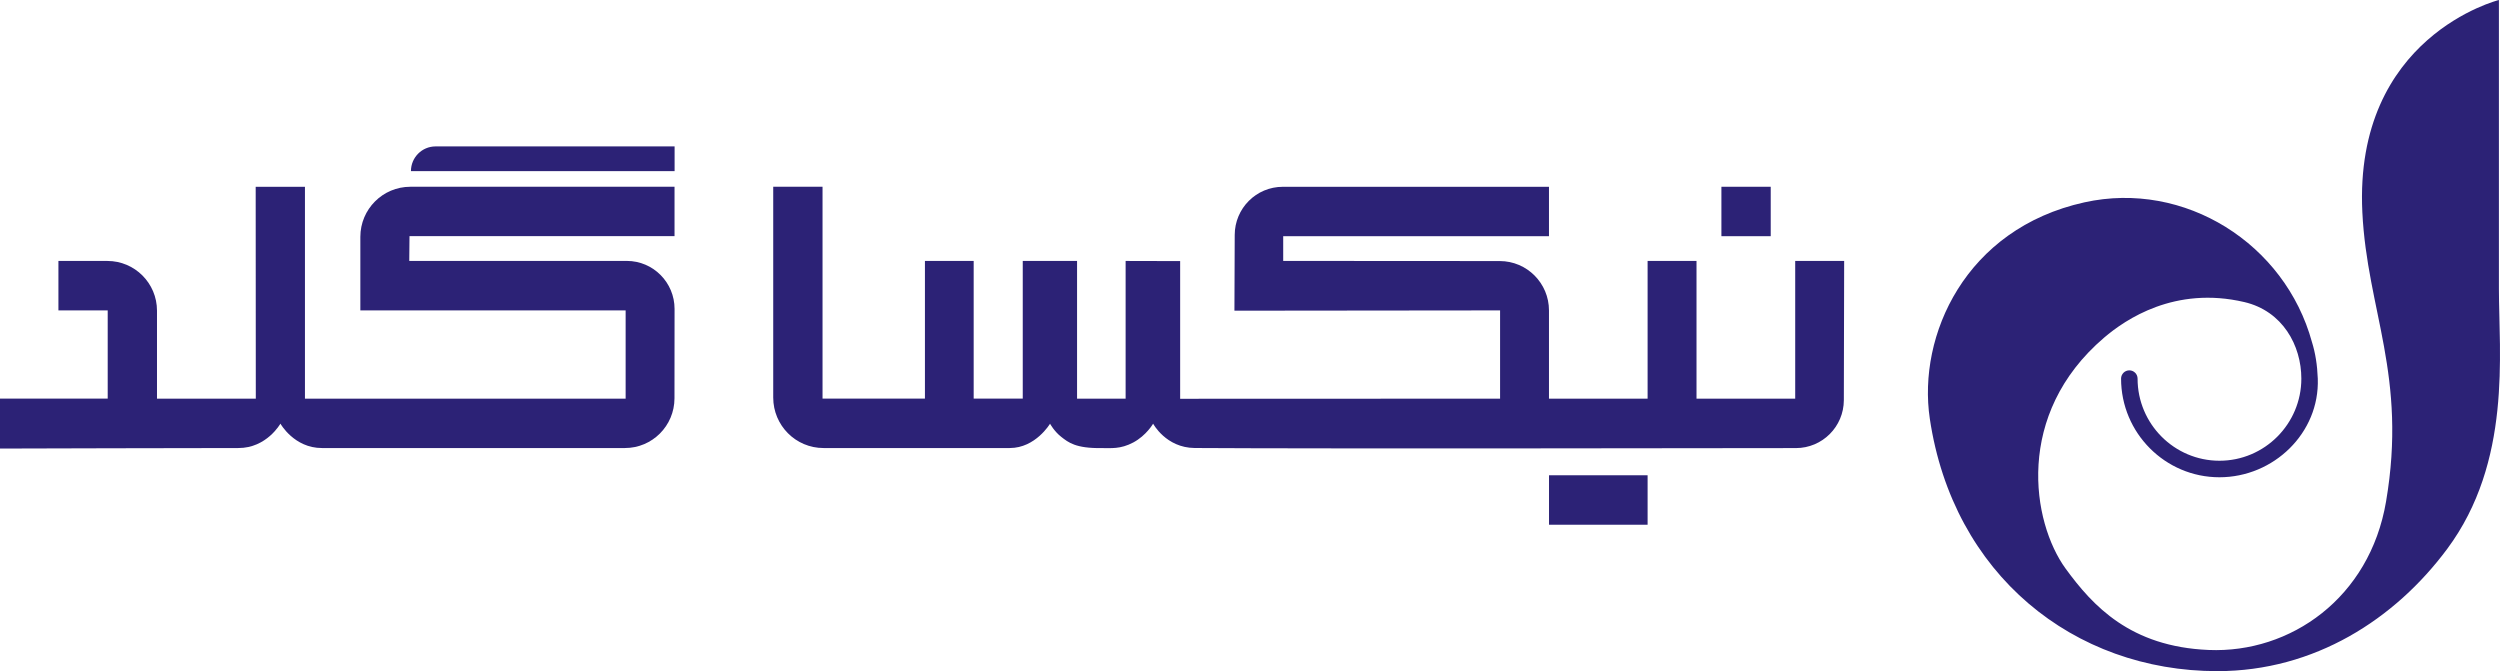
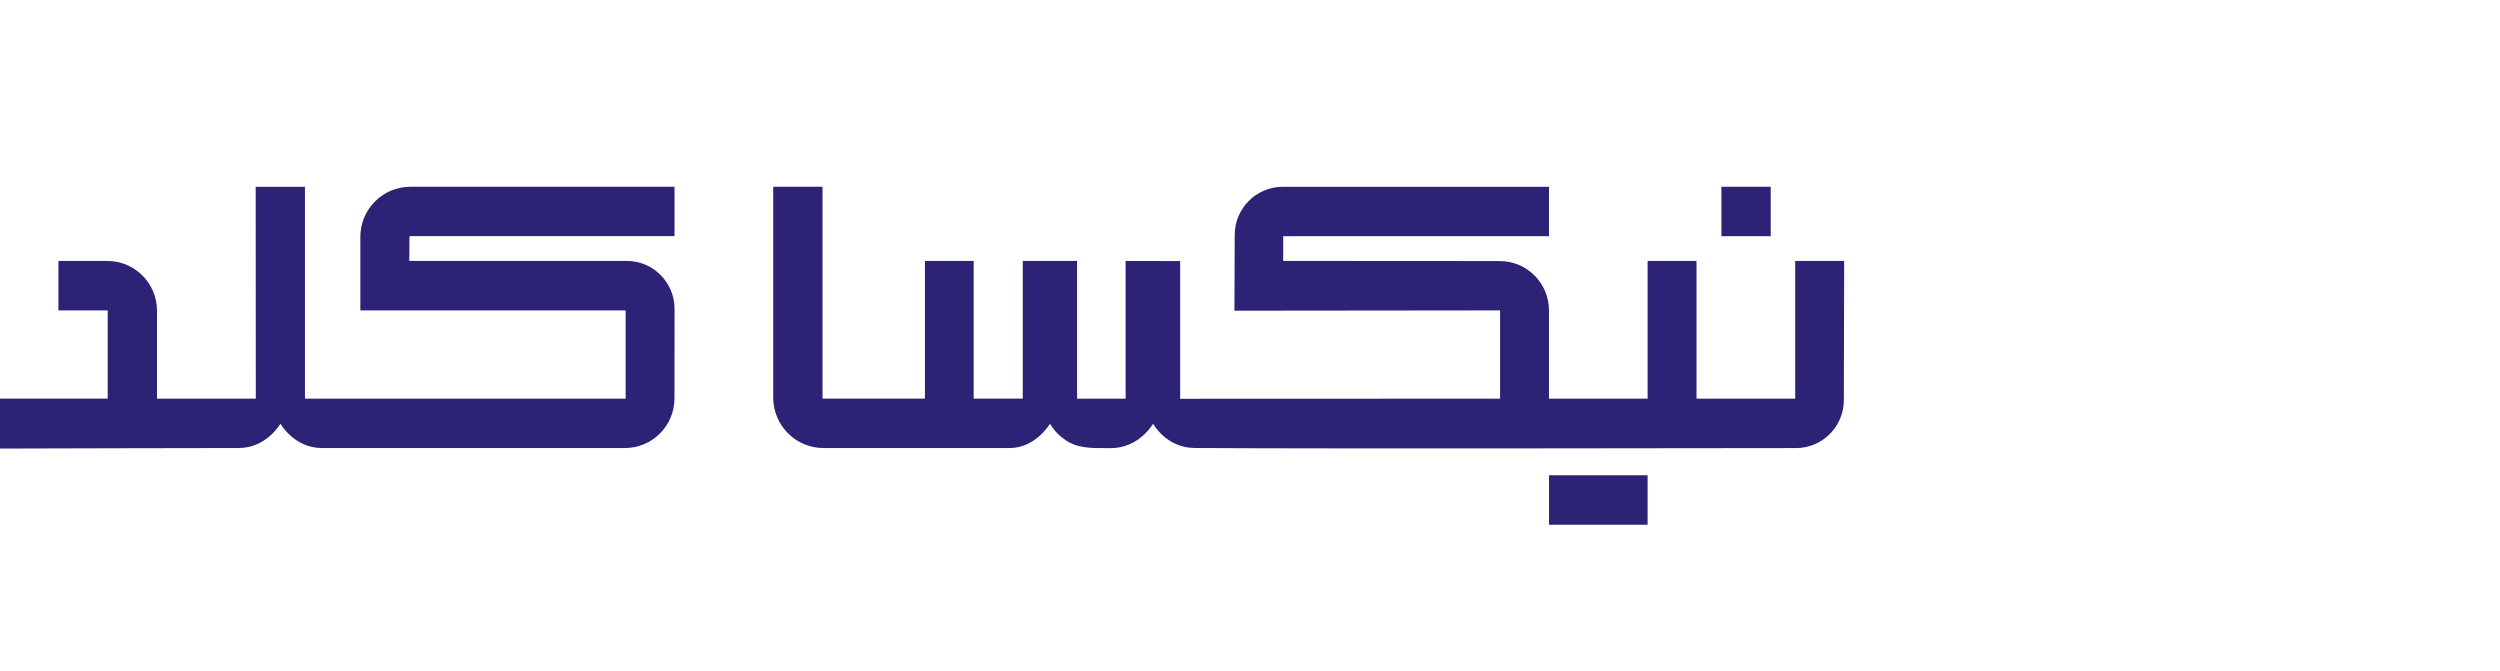
<svg xmlns="http://www.w3.org/2000/svg" width="149" height="40" viewBox="0 0 149 40" fill="none">
-   <path d="M145.856 32.711C142.741 36.907 137.945 40 132.152 40C123.597 40 116.399 34.252 115.016 24.949C114.281 20.004 117.125 13.63 124.23 12.06C130.207 10.738 136.187 14.52 137.793 20.389C137.991 21.022 138.11 21.746 138.14 22.567C138.255 25.805 135.51 28.445 132.278 28.445C129.047 28.445 126.416 25.807 126.416 22.567C126.416 22.293 126.637 22.073 126.908 22.073C127.179 22.073 127.4 22.293 127.4 22.567C127.4 25.264 129.589 27.46 132.28 27.46C134.969 27.46 137.16 25.264 137.16 22.567C137.16 20.592 136.048 18.539 133.761 18.003C129.618 17.033 126.684 19.034 125.408 20.121C120.055 24.692 121.097 31.12 123.112 33.891C124.731 36.11 126.968 38.543 131.632 38.738C136.514 38.943 141.234 35.635 142.208 29.897C143.484 22.394 141.084 18.515 140.796 12.652C140.282 2.155 148.935 0 148.935 0C148.935 0 148.935 8.839 148.935 17.223C148.935 21.042 149.717 27.511 145.856 32.711Z" fill="#2C2276" />
-   <path d="M24.492 10.2H40.206V8.726H25.96C25.149 8.726 24.492 9.387 24.492 10.2Z" fill="#2C2276" />
  <path d="M106.994 15.551V23.762H101.112V15.553H98.197V23.76H92.319V18.502C92.319 16.879 91.007 15.561 89.388 15.559L76.479 15.551V14.079H92.319V11.133H76.455C74.871 11.133 73.589 12.419 73.589 14.007L73.572 18.517L89.405 18.5V23.76L70.337 23.767V15.561L67.087 15.553V23.76H64.193V15.551H60.956V23.758H58.031V15.551H55.126V23.758H49.023V11.131H46.084V23.693C46.084 25.357 47.426 26.704 49.084 26.703C51.97 26.701 56.436 26.699 60.18 26.703C61.722 26.704 62.582 25.253 62.582 25.253C62.582 25.253 62.827 25.707 63.246 26.034C63.673 26.368 64.109 26.727 65.654 26.706C66.203 26.699 66.767 26.786 67.547 26.369C68.326 25.951 68.726 25.251 68.726 25.251C68.726 25.251 69.49 26.688 71.205 26.701C78.348 26.753 107.036 26.706 107.036 26.706C108.612 26.706 109.889 25.428 109.893 23.849L109.912 15.553L106.994 15.551Z" fill="#2C2276" />
  <path d="M21.477 14.116V18.5H37.288V23.76H18.175V11.133H15.239L15.246 23.76H9.357V18.517C9.357 16.88 8.033 15.553 6.402 15.553H3.482V18.498H6.419V23.758H0V26.734C0 26.734 13.063 26.697 14.2 26.703C15.894 26.712 16.713 25.249 16.713 25.249C16.713 25.249 17.526 26.704 19.185 26.703C21.626 26.701 32.059 26.701 37.245 26.703C38.877 26.703 40.197 25.377 40.199 23.741L40.204 18.412C40.204 16.836 38.931 15.551 37.359 15.551H24.392L24.406 14.075H40.202V11.131H24.453C22.81 11.133 21.477 12.469 21.477 14.116Z" fill="#2C2276" />
-   <path d="M105.535 11.131H102.596V14.077H105.535V11.131Z" fill="#2C2276" />
+   <path d="M105.535 11.131H102.596V14.077H105.535Z" fill="#2C2276" />
  <path d="M92.321 28.326V31.274H98.197V28.326H92.321Z" fill="#2C2276" />
</svg>